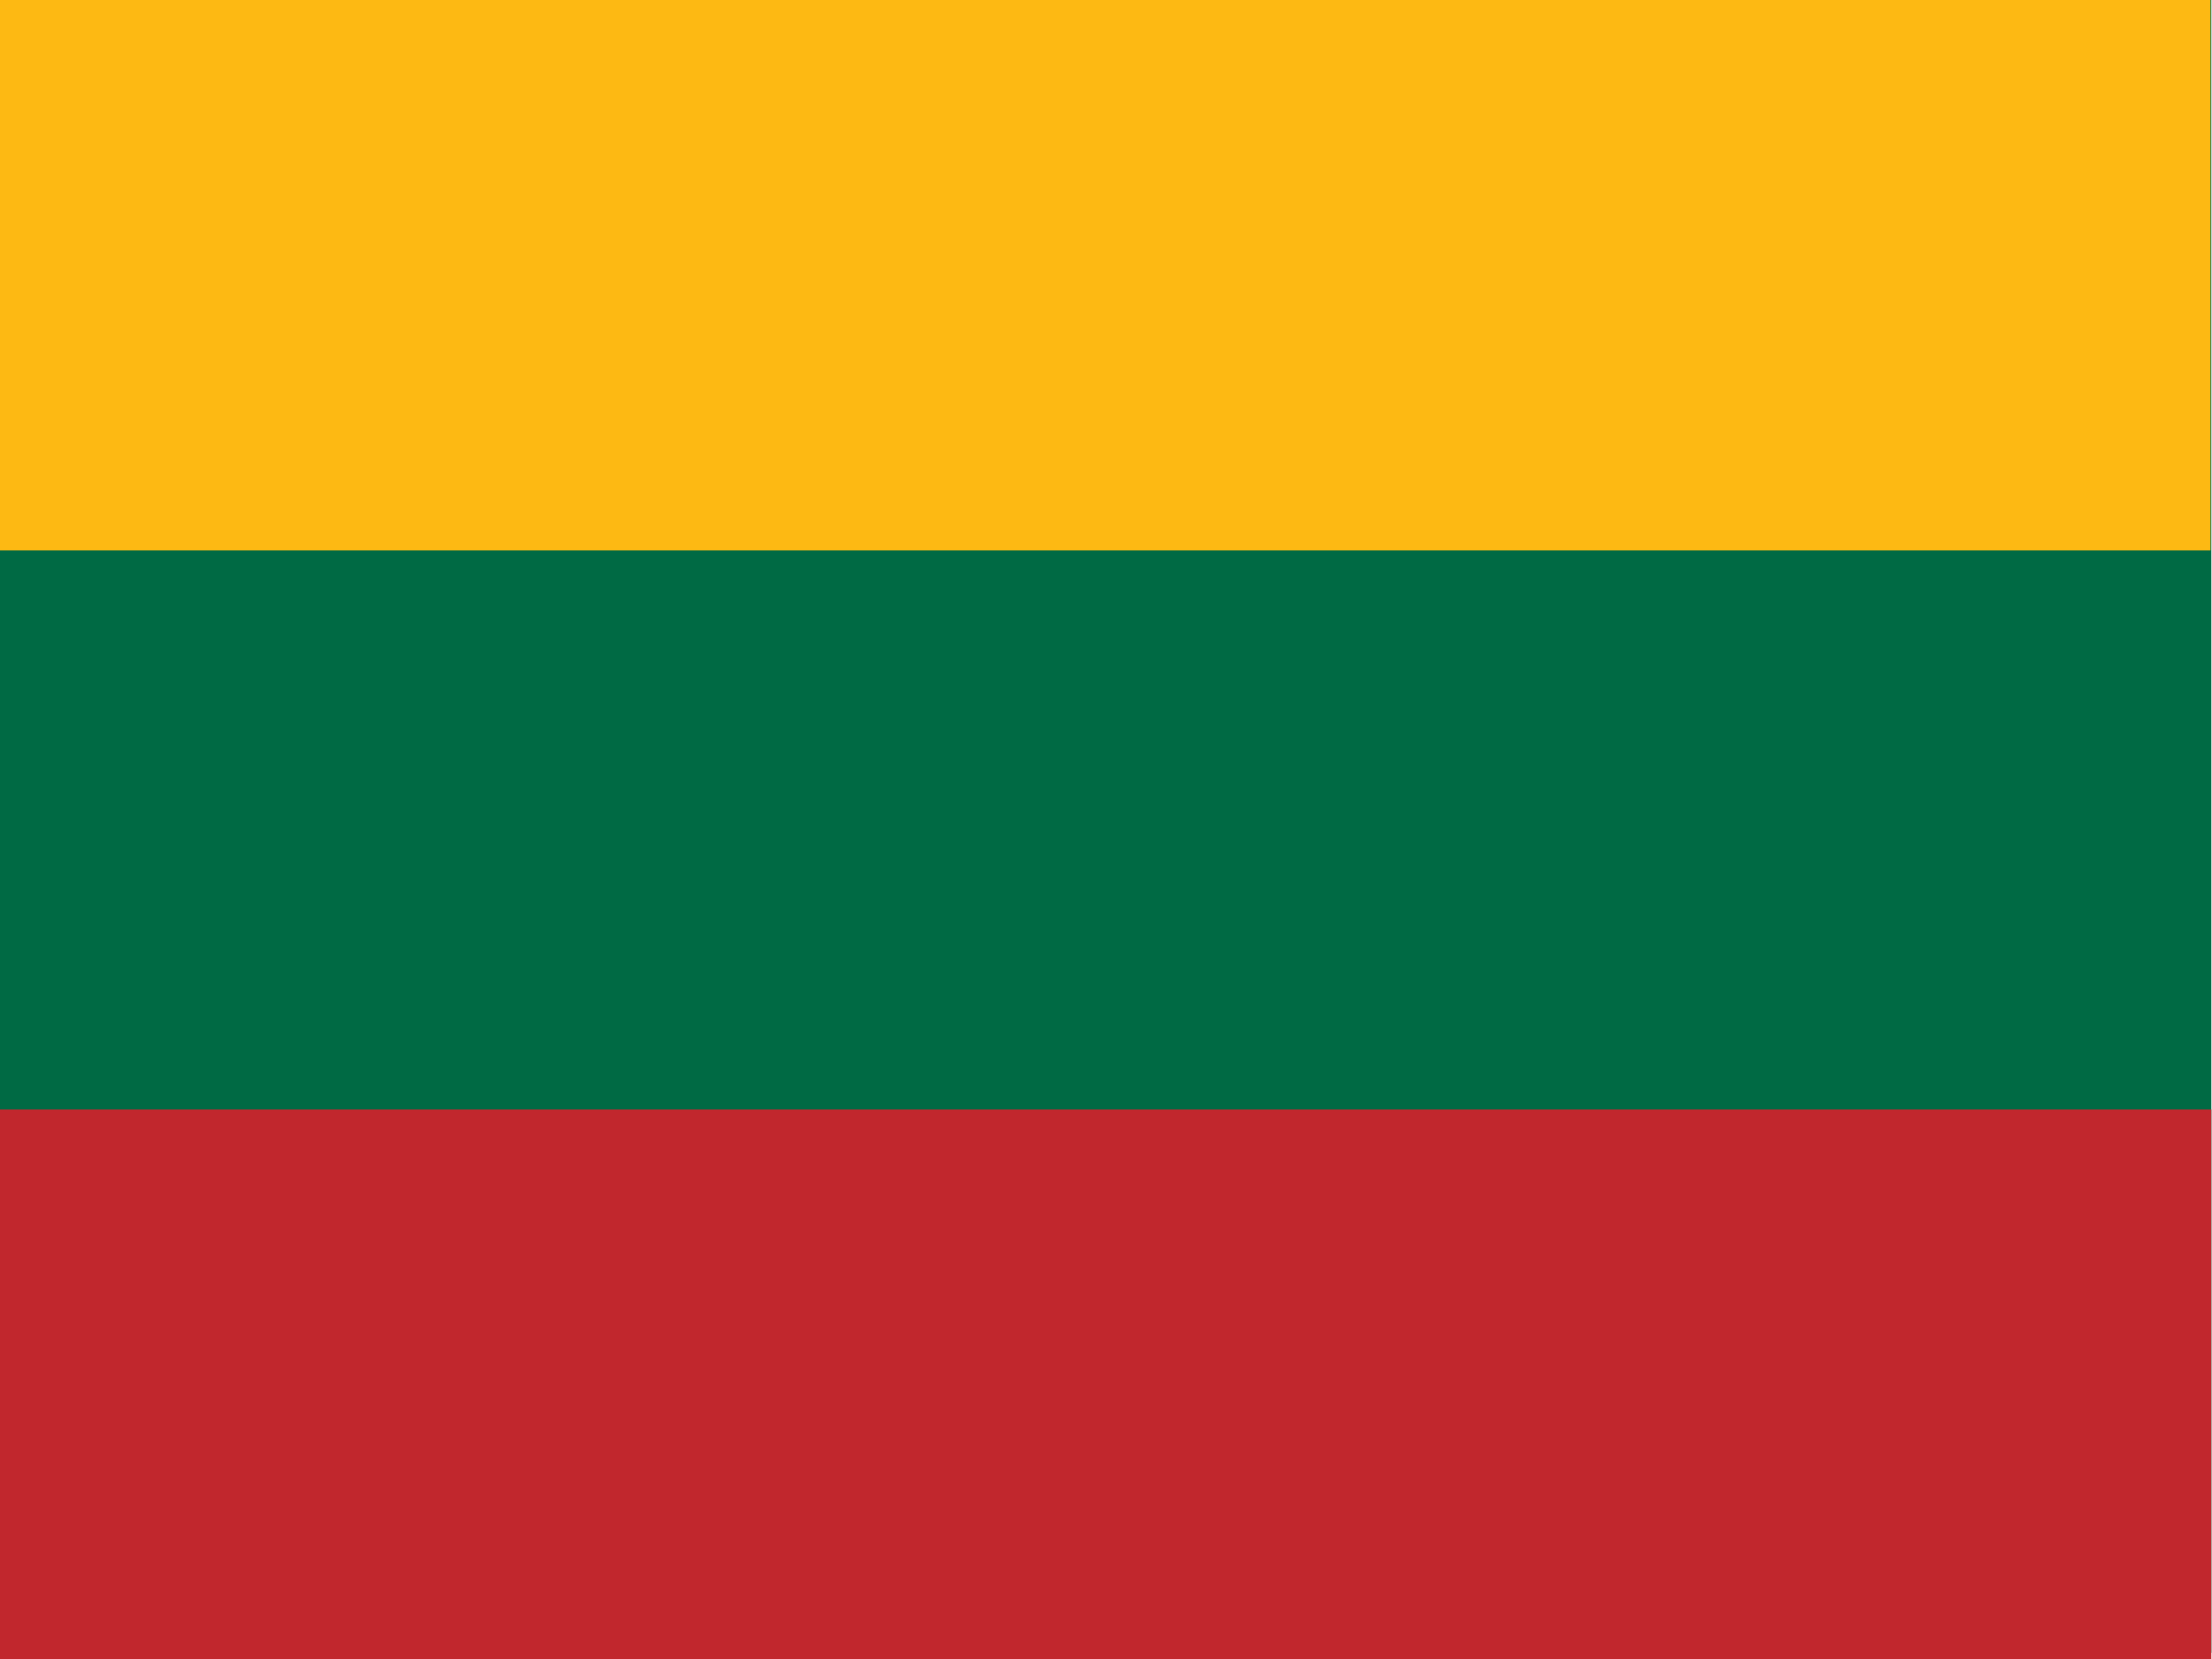
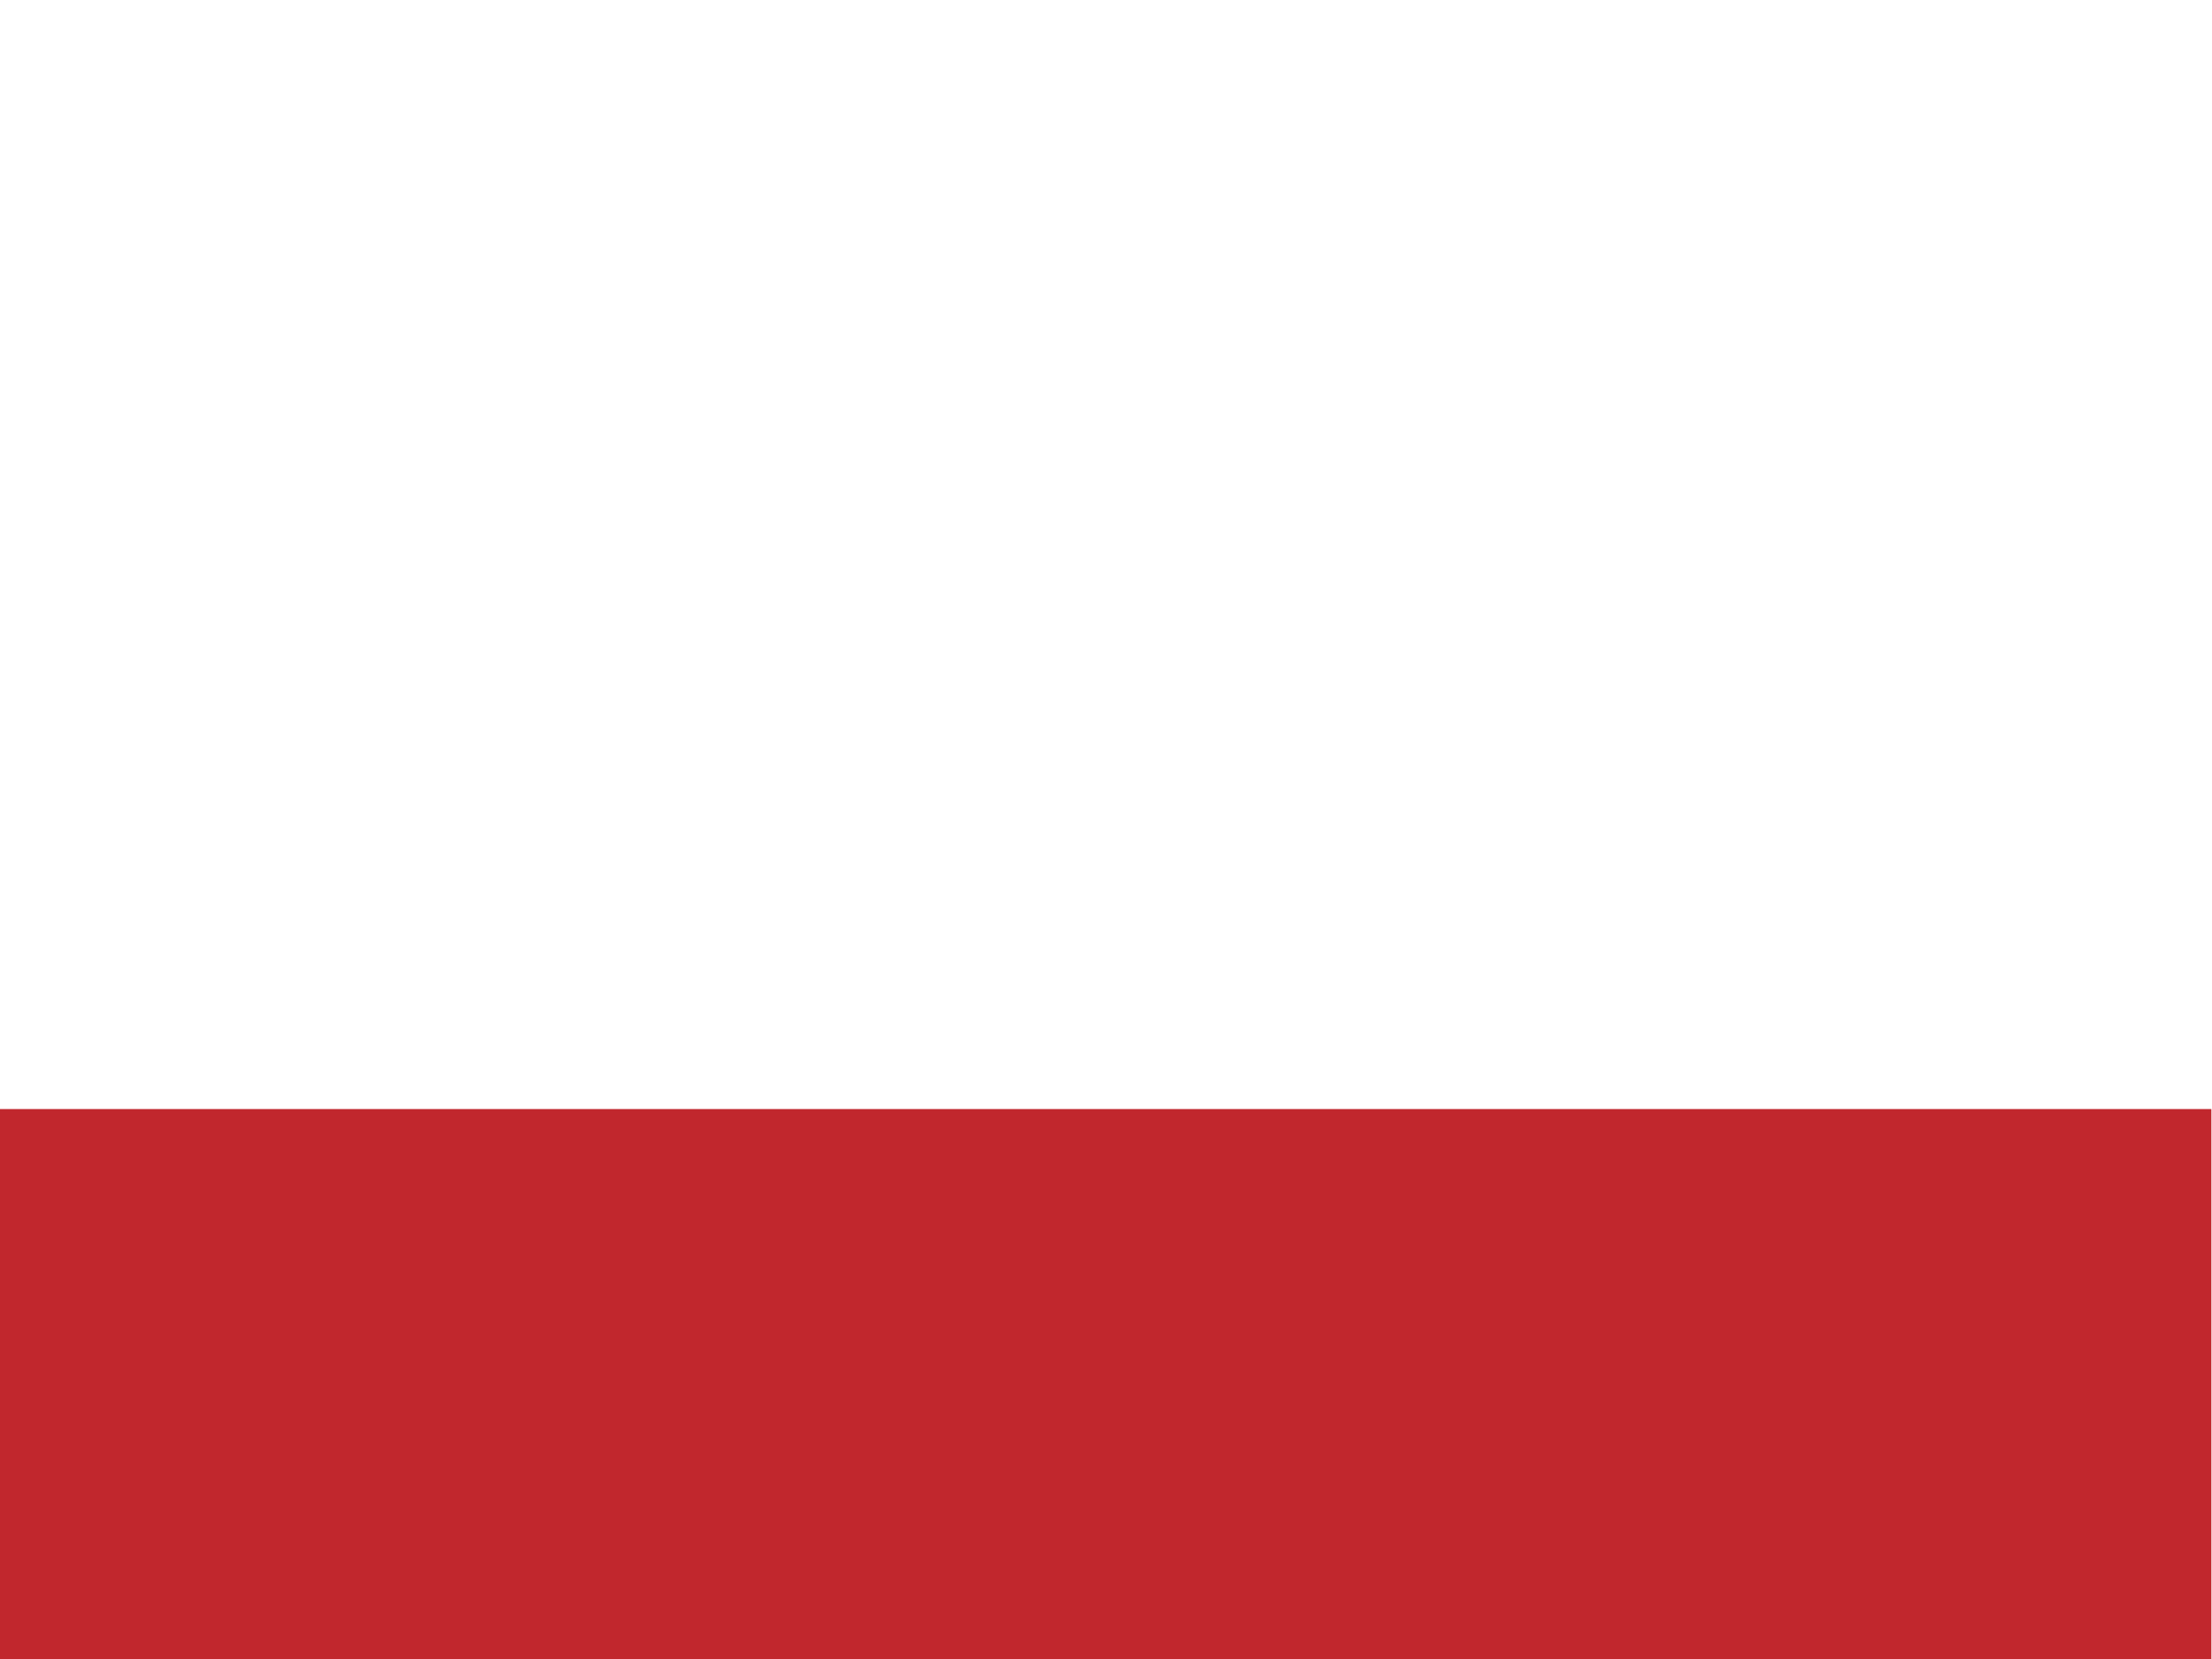
<svg xmlns="http://www.w3.org/2000/svg" id="flag-icon-css-lt" viewBox="0 0 640 480">
  <g fill-rule="evenodd" stroke-width="1pt" transform="scale(.641 .968)">
-     <rect width="1063" height="708.7" fill="#006a44" rx="0" ry="0" transform="scale(.939 .697)" />
    <rect width="1063" height="236.2" y="475.6" fill="#c1272d" rx="0" ry="0" transform="scale(.939 .697)" />
-     <path fill="#fdb913" d="M0 0h997.8v164.6H0z" />
  </g>
</svg>